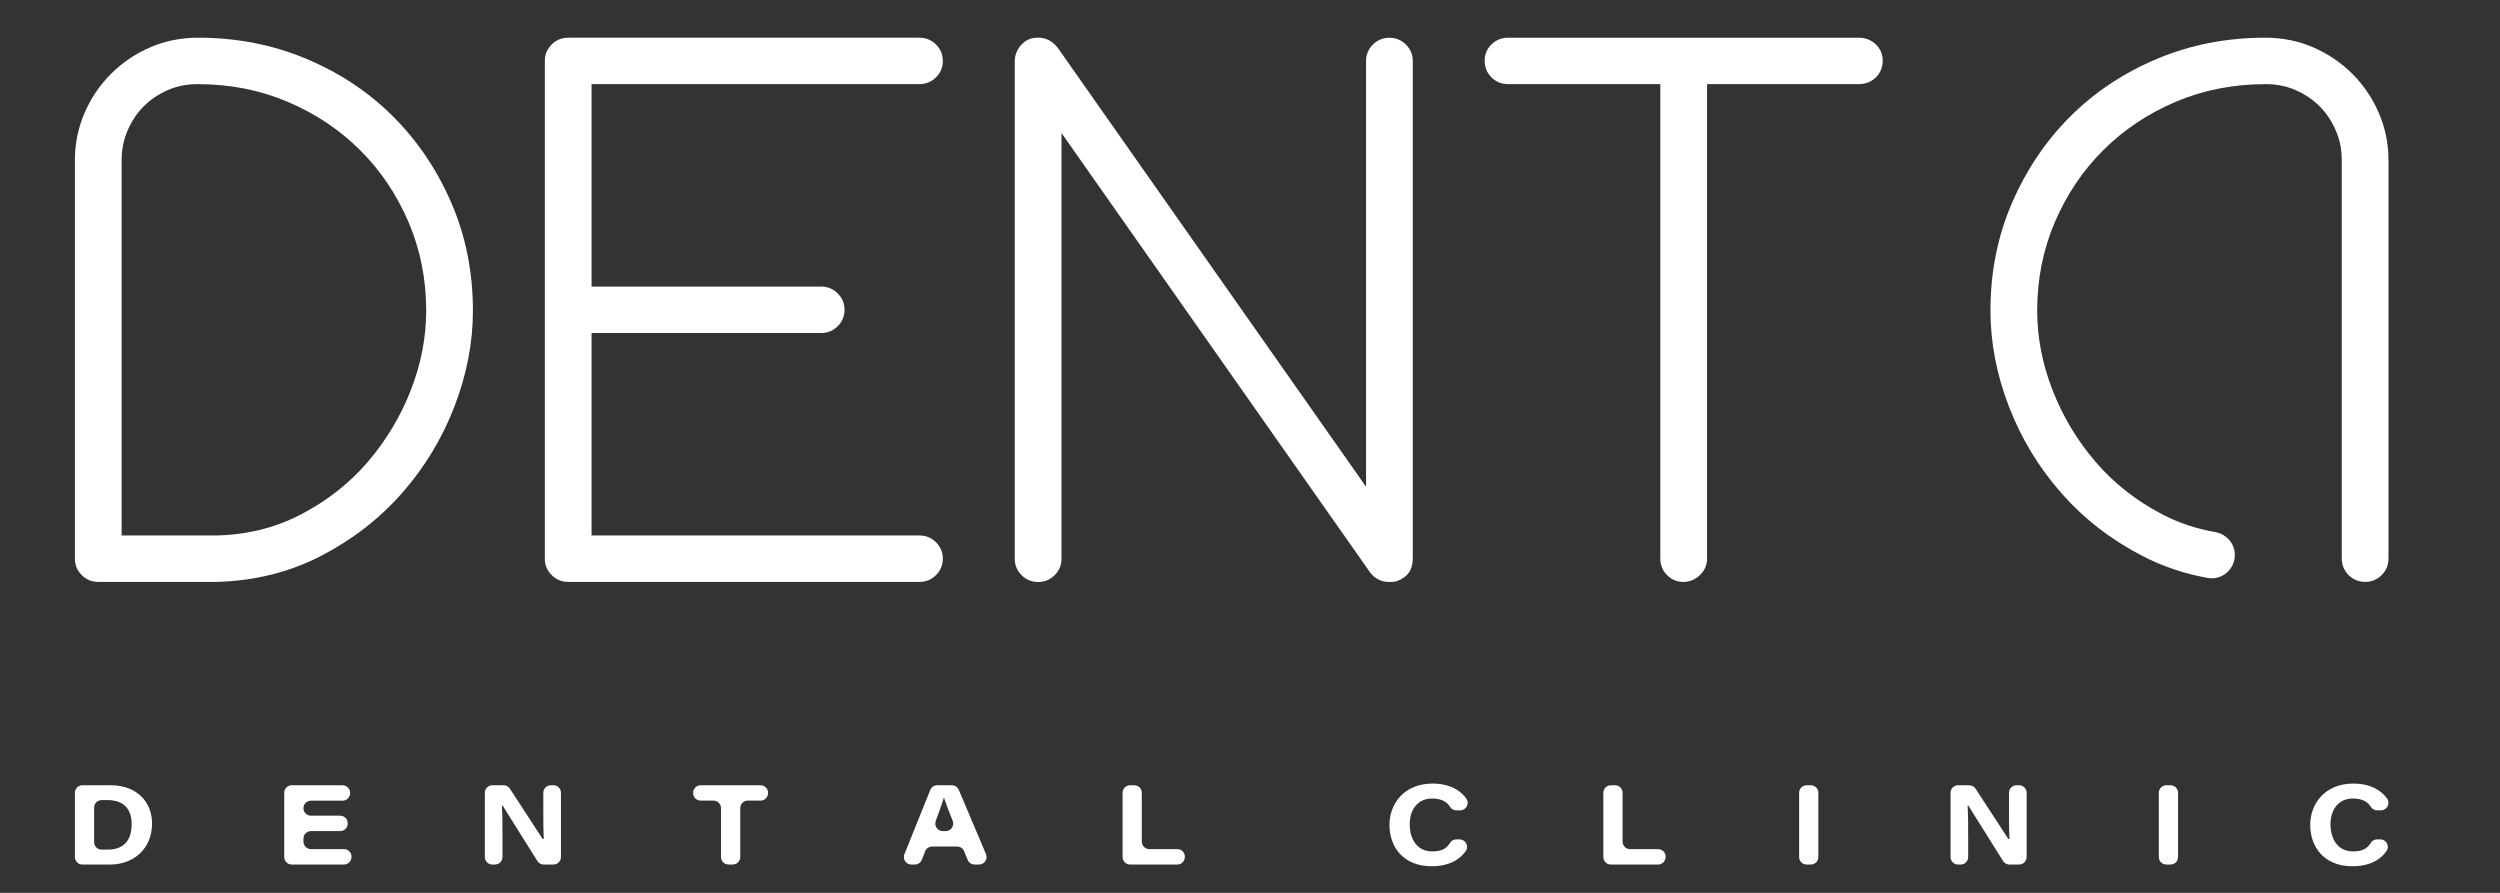
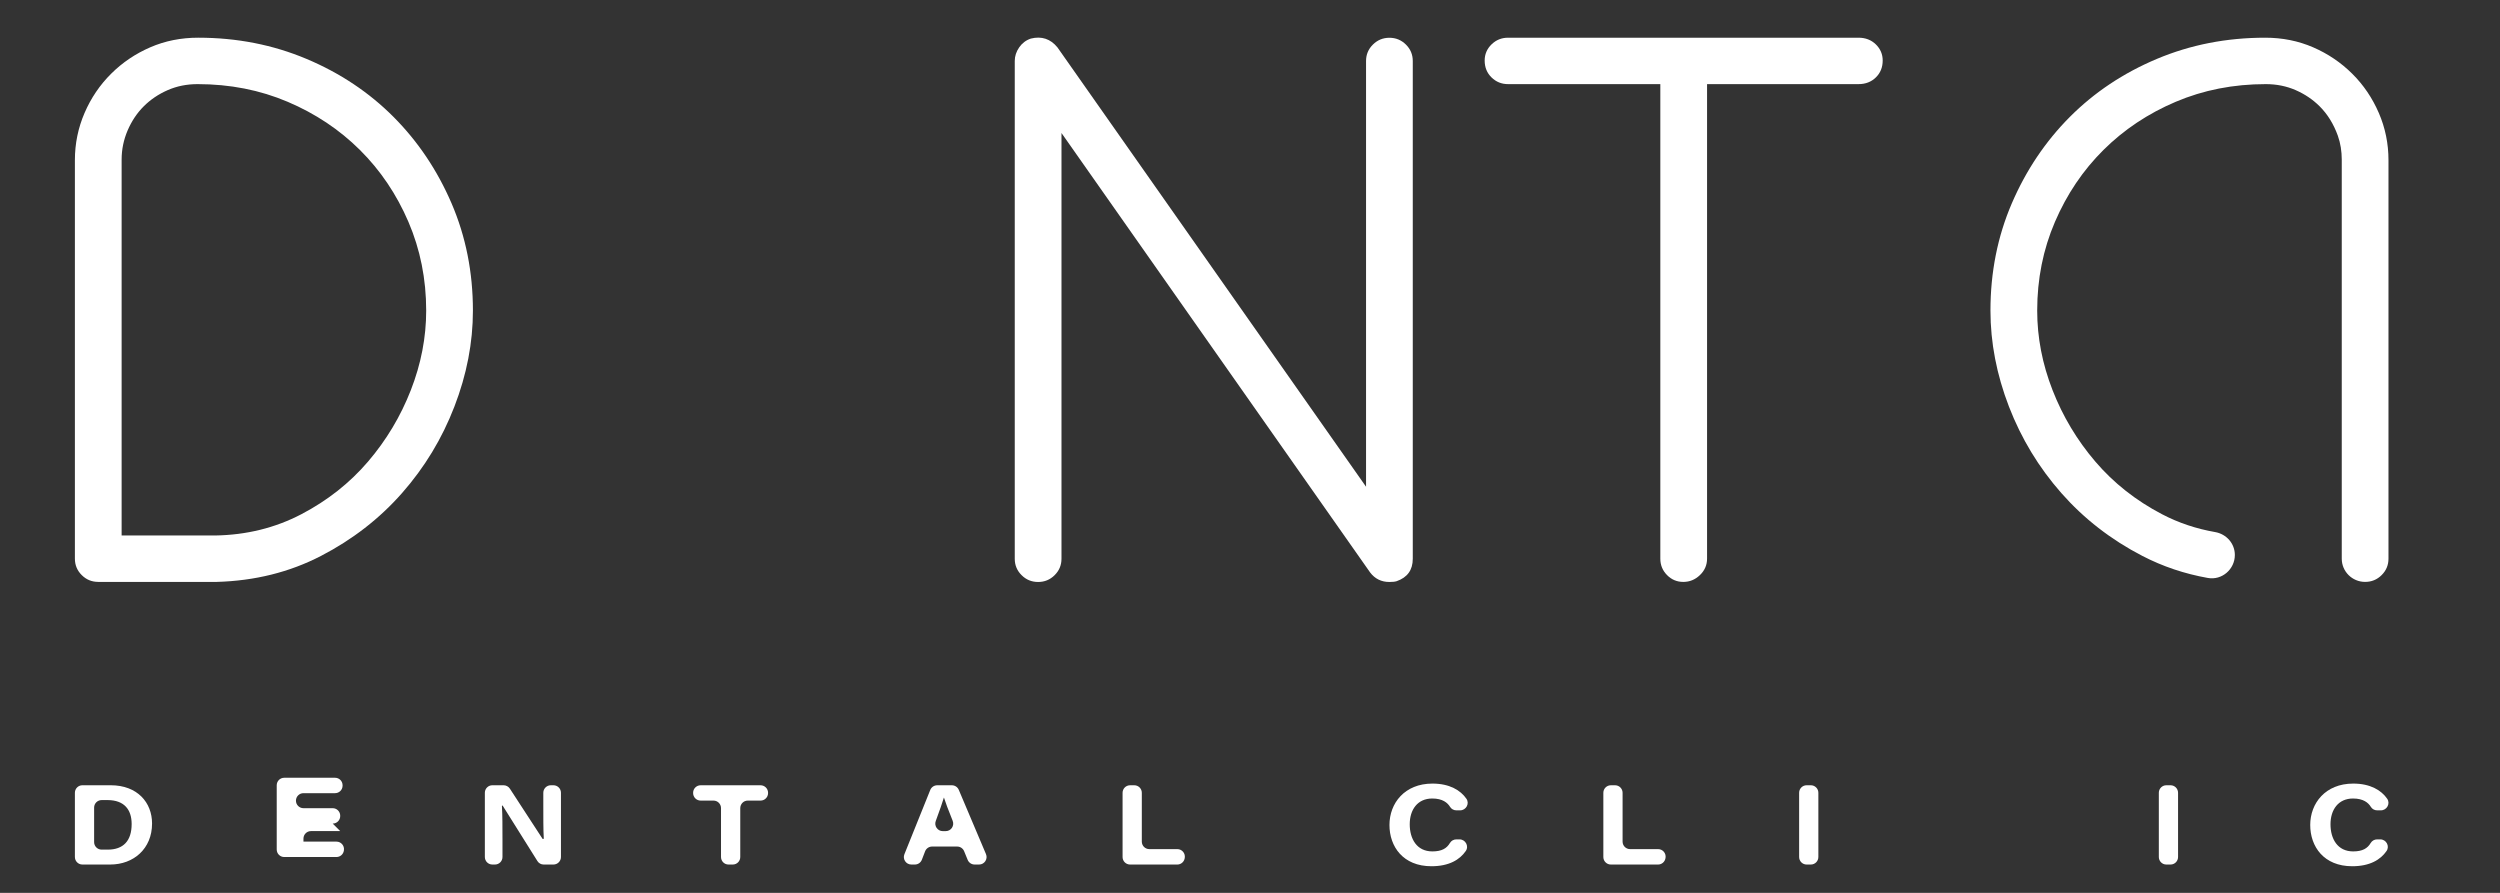
<svg xmlns="http://www.w3.org/2000/svg" xml:space="preserve" width="70mm" height="25mm" version="1.1" style="shape-rendering:geometricPrecision; text-rendering:geometricPrecision; image-rendering:optimizeQuality; fill-rule:evenodd; clip-rule:evenodd" viewBox="0 0 7000 2500">
  <rect x="0" y="0" width="7000" height="2500" fill="#333333" stroke="none" />
  <defs>
    <style type="text/css"> .fil0 {fill:white;fill-rule:nonzero} </style>
  </defs>
  <g id="Слой_x0020_1">
    <path class="fil0" d="M340.55 1499.37l262.4 0c87.45,-1.48 167.75,-21.34 240.91,-59.58 73.1,-38.24 135.33,-87.35 186.62,-147.28 51.26,-59.98 91.23,-126.72 119.87,-200.17 28.65,-73.45 42.97,-147.64 42.97,-222.64 0,-88.44 -16.61,-171.27 -49.74,-248.5 -33.2,-77.22 -78.42,-144.28 -135.75,-201.26 -57.29,-56.93 -124.78,-101.95 -202.42,-134.93 -77.68,-32.99 -161.75,-49.46 -252.24,-49.46 -30.16,0 -58.03,5.61 -83.68,16.86 -25.64,11.25 -47.87,26.21 -66.71,44.98 -18.87,18.73 -33.93,41.24 -45.29,67.45 -11.29,26.25 -16.94,53.59 -16.94,82.09l0 1052.44zm-65.4 129.97c-18.06,0 -33.52,-6.32 -46.25,-19.05 -12.81,-12.67 -19.19,-28.01 -19.19,-45.93l0 -1115.95c0,-46.28 9.03,-90.38 27.09,-132.22 18.03,-41.8 42.83,-78.42 74.44,-109.78 31.57,-31.4 68.05,-56.02 109.43,-73.94 41.31,-17.93 86.04,-26.92 134.2,-26.92 108.3,0 209.44,19.83 303.46,59.41 93.98,39.58 175.18,93.77 243.62,162.45 68.41,68.76 122.59,149.4 162.42,242.01 39.83,92.67 59.8,192.72 59.8,300.28 0,89.64 -17.29,179.25 -51.9,268.89 -34.6,89.64 -83.46,170.32 -146.61,242.04 -63.18,71.68 -138.78,130.35 -226.77,175.89 -87.94,45.58 -185.38,69.85 -292.13,72.82l-331.61 0z" />
-     <path class="fil0" d="M2574.52 1499.37l-918.14 0 0 -161.36 0 -405.55 642.9 0c18.06,0 33.44,-6.35 46.25,-19.05 12.77,-12.7 19.19,-28.01 19.19,-45.97 0,-17.92 -6.42,-33.23 -19.19,-45.93 -12.81,-12.7 -28.19,-19.05 -46.25,-19.05l-642.9 0 0 -405.59 0 -161.32 918.14 0c18.06,0 33.44,-6.35 46.28,-19.05 12.74,-12.7 19.12,-28.01 19.12,-45.93 0,-17.93 -6.38,-33.24 -19.12,-45.94 -12.84,-12.7 -28.22,-19.08 -46.28,-19.08l-983.62 0c-18.02,0 -33.44,6.38 -46.21,19.08 -12.81,12.7 -19.16,28.01 -19.16,45.94l0 226.3 0 941.14 0 226.35c0,17.92 6.35,33.23 19.16,45.93 12.77,12.66 28.19,19.05 46.21,19.05l983.62 0c18.06,0 33.44,-6.39 46.28,-19.05 12.74,-12.7 19.12,-28.01 19.12,-45.93 0,-17.93 -6.38,-33.27 -19.12,-45.94 -12.84,-12.7 -28.22,-19.05 -46.28,-19.05z" />
    <path class="fil0" d="M3890.34 1629.55c-22.57,0 -40.6,-8.93 -54.15,-26.88l-864.02 -1230.24 0 1192.14c0,17.92 -6.42,33.26 -19.19,45.93 -12.81,12.73 -28.19,19.05 -46.25,19.05 -18.06,0 -33.48,-6.32 -46.21,-19.05 -12.85,-12.67 -19.2,-28.01 -19.2,-45.93l0 -1393.83c0,-13.4 4.13,-26.1 12.39,-38.06 8.29,-11.96 19.19,-20.18 32.7,-24.66 30.09,-7.45 54.93,0.77 74.44,24.66l864.09 1230.2 0 -1192.14c0,-17.88 6.35,-33.19 19.16,-45.89 12.77,-12.7 28.18,-19.09 46.24,-19.09 18.07,0 33.45,6.39 46.25,19.09 12.77,12.7 19.16,28.01 19.16,45.89l0 1393.83c0,31.36 -15.03,52.31 -45.12,62.76 -4.48,1.48 -11.25,2.22 -20.29,2.22z" />
    <path class="fil0" d="M5252.35 124.32c12.77,12.48 19.19,27.55 19.19,45.15 0,19.09 -6.42,34.89 -19.19,47.34 -12.77,12.53 -28.96,18.74 -48.47,18.74l-424.11 0 0 1328.73c0,17.96 -6.71,33.31 -20.01,46.01 -13.29,12.73 -28.78,19.08 -46.53,19.08 -17.78,0 -32.95,-6.35 -45.47,-19.08 -12.59,-12.7 -18.84,-28.05 -18.84,-46.01l0 -1328.73 -426.4 0c-18.06,0 -33.48,-6.21 -46.25,-18.74 -12.77,-12.45 -19.19,-28.25 -19.19,-47.34 0,-17.6 6.42,-32.67 19.19,-45.15 12.77,-12.46 28.19,-18.74 46.25,-18.74l981.36 0c19.51,0 35.7,6.28 48.47,18.74z" />
    <path class="fil0" d="M6660.64 316.19c-18.06,-41.8 -42.86,-78.42 -74.44,-109.78 -31.61,-31.36 -68.05,-56.02 -109.43,-73.94 -41.35,-17.93 -86.04,-26.92 -134.23,-26.92 -108.27,0 -209.41,19.83 -303.43,59.41 -93.98,39.58 -175.19,93.77 -243.62,162.45 -68.44,68.76 -122.59,149.4 -162.46,242.01 -39.83,92.67 -59.76,192.72 -59.76,300.28 0,89.64 17.29,179.25 51.82,268.89 34.65,89.64 83.54,170.32 146.69,242.04 63.18,71.68 138.75,130.35 226.73,175.89 57.18,29.64 118.39,50.2 183.55,61.78 39.51,7.02 75.49,-24.49 75.49,-64.39 0,-31.96 -23.49,-58.56 -55.17,-64.1 -52.53,-9.2 -102.24,-25.64 -148.8,-50.02 -73.13,-38.24 -135.36,-87.31 -186.62,-147.28 -51.26,-59.98 -91.23,-126.72 -119.88,-200.17 -28.64,-73.45 -42.96,-147.64 -42.96,-222.64 0,-88.44 16.54,-171.27 49.74,-248.5 33.16,-77.18 78.42,-144.28 135.75,-201.26 57.29,-56.93 124.77,-101.95 202.42,-134.93 77.68,-32.99 161.75,-49.46 252.2,-49.46 30.2,0 58.07,5.64 83.68,16.86 25.68,11.25 47.91,26.25 66.75,44.98 22.4,22.26 39.44,49.78 51.22,82.55 7.65,21.41 11.01,44.27 11.01,66.99l0 766.09 0 351.37c0,35.88 29.28,64.95 65.4,64.95 18.03,0 33.48,-6.32 46.25,-19.05 12.77,-12.67 19.16,-28.01 19.16,-45.93l0 -1115.91c0,-46.32 -9,-90.42 -27.06,-132.26z" />
    <path class="fil0" d="M263.54 2357.93c0,11.61 9.42,21.02 21.03,21.02l17.21 0c43.43,0 66.85,-24.48 66.85,-71.64 0,-41.07 -21.44,-66.54 -66.14,-67.07l-17.92 0c-11.61,0 -21.03,9.39 -21.03,20.99l0 96.7zm-53.83 -138.18c0,-11.61 9.38,-21.03 20.99,-21.03l79.3 0c74.83,0 115.78,48.54 115.78,107.1 0,71.05 -52.28,114.87 -116.91,114.87l-78.17 0c-11.61,0 -20.99,-9.42 -20.99,-21.03l0 -179.91z" />
-     <path class="fil0" d="M952.59 2327.06l-81.88 0c-11.61,0 -21.03,9.42 -21.03,21.03l0 8.46c0,11.65 9.42,21.03 21.03,21.03l92.5 0c12.8,0 22.61,11.36 20.81,24.02l-0.18 1.1c-1.48,10.33 -10.33,17.99 -20.78,17.99l-146.22 0c-11.61,0 -20.99,-9.39 -20.99,-20.99l0 -179.95c0,-11.61 9.38,-20.99 20.99,-20.99l142.38 0c11.64,0 21.03,9.38 21.03,20.99l0 1.13c0,11.6 -9.39,21.02 -21.03,21.02l-88.51 0c-11.61,0 -21.03,9.42 -21.03,21.03 0,11.6 9.42,21.02 21.03,21.02l81.88 0c11.57,0 21.02,9.39 21.02,21.03l0 1.06c0,11.6 -9.45,21.02 -21.02,21.02z" />
+     <path class="fil0" d="M952.59 2327.06l-81.88 0c-11.61,0 -21.03,9.42 -21.03,21.03l0 8.46l92.5 0c12.8,0 22.61,11.36 20.81,24.02l-0.18 1.1c-1.48,10.33 -10.33,17.99 -20.78,17.99l-146.22 0c-11.61,0 -20.99,-9.39 -20.99,-20.99l0 -179.95c0,-11.61 9.38,-20.99 20.99,-20.99l142.38 0c11.64,0 21.03,9.38 21.03,20.99l0 1.13c0,11.6 -9.39,21.02 -21.03,21.02l-88.51 0c-11.61,0 -21.03,9.42 -21.03,21.03 0,11.6 9.42,21.02 21.03,21.02l81.88 0c11.57,0 21.02,9.39 21.02,21.03l0 1.06c0,11.6 -9.45,21.02 -21.02,21.02z" />
    <path class="fil0" d="M1518.9 2348.37c1.13,1.73 3.81,0.88 3.67,-1.17 -1.48,-24.05 -1.31,-60.85 -1.31,-93.66l0 -33.79c0,-11.61 9.46,-21.03 21.07,-21.03l7.3 0c11.6,0 21.06,9.42 21.06,21.03l0 179.91c0,11.61 -9.46,21.03 -21.06,21.03l-27.48 0c-7.06,0 -13.62,-3.64 -17.32,-9.6l-97.16 -154.97c-0.71,-1.1 -2.4,-0.6 -2.29,0.7 1.55,26.25 1.55,56.41 1.55,93.52l0 49.32c0,11.61 -9.38,21.03 -21.03,21.03l-7.33 0c-11.61,0 -20.99,-9.42 -20.99,-21.03l0 -179.91c0,-11.61 9.38,-21.03 20.99,-21.03l31.46 0c7.09,0 13.73,3.6 17.61,9.53l91.26 140.12z" />
    <path class="fil0" d="M1997.8 2241.65l-36.02 0c-11.64,0 -21.03,-9.42 -21.03,-21.02l0 -0.88c0,-11.61 9.39,-20.99 21.03,-20.99l167.78 0c11.61,0 21.03,9.38 21.03,20.99l0 0.88c0,11.6 -9.42,21.02 -21.03,21.02l-35.77 0c-11.61,0 -21.06,9.42 -21.06,21.03l0 136.98c0,11.64 -9.42,21.03 -21.03,21.03l-11.89 0c-11.6,0 -20.99,-9.39 -20.99,-21.03l0 -136.98c0,-11.61 -9.42,-21.03 -21.02,-21.03z" />
    <path class="fil0" d="M2648 2327.17c14.89,0 25.01,-15.07 19.48,-28.9 -12.99,-32.45 -20.18,-51.47 -24.35,-64.87l-0.31 0c-3.81,12.77 -11.68,35.7 -22.69,65.37 -5.11,13.72 5.05,28.4 19.69,28.4l8.18 0zm-57.75 56.62l-9.03 23.46c-3.07,8.11 -10.9,13.44 -19.58,13.44l-9.84 0c-14.85,0 -25.05,-15.03 -19.47,-28.86l72.39 -179.92c3.21,-7.93 10.93,-13.15 19.5,-13.15l41 0c8.46,0 16.05,5.04 19.37,12.84l76.16 179.88c5.86,13.86 -4.3,29.21 -19.37,29.21l-12.42 0c-8.53,0 -16.22,-5.15 -19.47,-13.02l-9.95 -24.31c-3.24,-7.9 -10.93,-13.05 -19.47,-13.05l-70.2 0c-8.68,0 -16.48,5.36 -19.62,13.48z" />
    <path class="fil0" d="M3164.22 2198.76l11.82 0c11.61,0 21.03,9.41 21.03,21.02l0 136.77c0,11.61 9.41,20.99 21.02,20.99l78.49 0c12.95,0 22.83,11.65 20.75,24.45l-0.18 1.09c-1.69,10.16 -10.48,17.64 -20.74,17.64l-132.19 0c-11.6,0 -21.02,-9.42 -21.02,-21.02l0 -179.92c0,-11.61 9.42,-21.02 21.02,-21.02z" />
-     <path class="fil0" d="M5622.84 2348.37c1.12,1.73 3.81,0.88 3.66,-1.17 -1.48,-24.05 -1.27,-60.85 -1.27,-93.66l0 -33.79c0,-11.61 9.42,-21.03 21.03,-21.03l7.34 0c11.6,0 21.02,9.42 21.02,21.03l0 179.91c0,11.61 -9.42,21.03 -21.02,21.03l-27.48 0c-7.06,0 -13.62,-3.64 -17.36,-9.6l-97.12 -154.97c-0.71,-1.1 -2.4,-0.6 -2.33,0.7 1.59,26.25 1.59,56.41 1.59,93.52l0 49.32c0,11.61 -9.42,21.03 -21.03,21.03l-7.33 0c-11.61,0 -20.99,-9.42 -20.99,-21.03l0 -179.91c0,-11.61 9.38,-21.03 20.99,-21.03l31.46 0c7.06,0 13.69,3.6 17.57,9.53l91.27 140.12z" />
    <path class="fil0" d="M4086.59 2350.24c16.73,0 27.1,18.84 17.57,32.6 -16.9,24.44 -46.78,42.61 -96.16,42.61 -79.27,0 -117.51,-54.86 -117.51,-115.5 0,-60.64 42.15,-115.92 120.4,-115.92 47.73,0 78.7,18.63 95.14,42.58 9.39,13.69 -1.13,32.35 -17.71,32.35l-10.44 0c-7.2,0 -13.97,-3.6 -17.71,-9.74 -6.88,-11.32 -20.74,-23.42 -49.81,-23.42 -41.52,0 -63.11,31.64 -63.11,72.14 0,40.89 19.72,75.99 63.39,75.99 26.18,0 40.18,-8.43 49.11,-23.5 3.77,-6.35 10.62,-10.19 17.95,-10.19l8.89 0z" />
    <path class="fil0" d="M4510.39 2198.76l11.81 0c11.61,0 21.03,9.41 21.03,21.02l0 136.77c0,11.61 9.38,20.99 20.99,20.99l78.53 0c12.95,0 22.82,11.65 20.74,24.45l-0.21 1.09c-1.66,10.16 -10.44,17.64 -20.74,17.64l-132.15 0c-11.61,0 -21.03,-9.42 -21.03,-21.02l0 -179.92c0,-11.61 9.42,-21.02 21.03,-21.02z" />
    <path class="fil0" d="M5091.41 2219.75l0 179.91c0,11.61 -9.42,21.03 -21.02,21.03l-11.82 0c-11.61,0 -20.99,-9.42 -20.99,-21.03l0 -179.91c0,-11.61 9.38,-21.03 20.99,-21.03l11.82 0c11.6,0 21.02,9.42 21.02,21.03z" />
    <path class="fil0" d="M6098.56 2219.75l0 179.91c0,11.61 -9.42,21.03 -21.03,21.03l-11.82 0c-11.6,0 -20.99,-9.42 -20.99,-21.03l0 -179.91c0,-11.61 9.39,-21.03 20.99,-21.03l11.82 0c11.61,0 21.03,9.42 21.03,21.03z" />
    <path class="fil0" d="M6664.73 2350.24c16.76,0 27.13,18.84 17.57,32.6 -16.86,24.44 -46.78,42.61 -96.13,42.61 -79.31,0 -117.55,-54.86 -117.55,-115.5 0,-60.64 42.19,-115.92 120.44,-115.92 47.73,0 78.7,18.63 95.14,42.58 9.35,13.69 -1.13,32.35 -17.74,32.35l-10.44 0c-7.17,0 -13.97,-3.6 -17.68,-9.74 -6.91,-11.32 -20.74,-23.42 -49.85,-23.42 -41.48,0 -63.11,31.64 -63.11,72.14 0,40.89 19.72,75.99 63.43,75.99 26.14,0 40.15,-8.43 49.07,-23.5 3.78,-6.35 10.62,-10.19 18,-10.19l8.85 0z" />
  </g>
</svg>